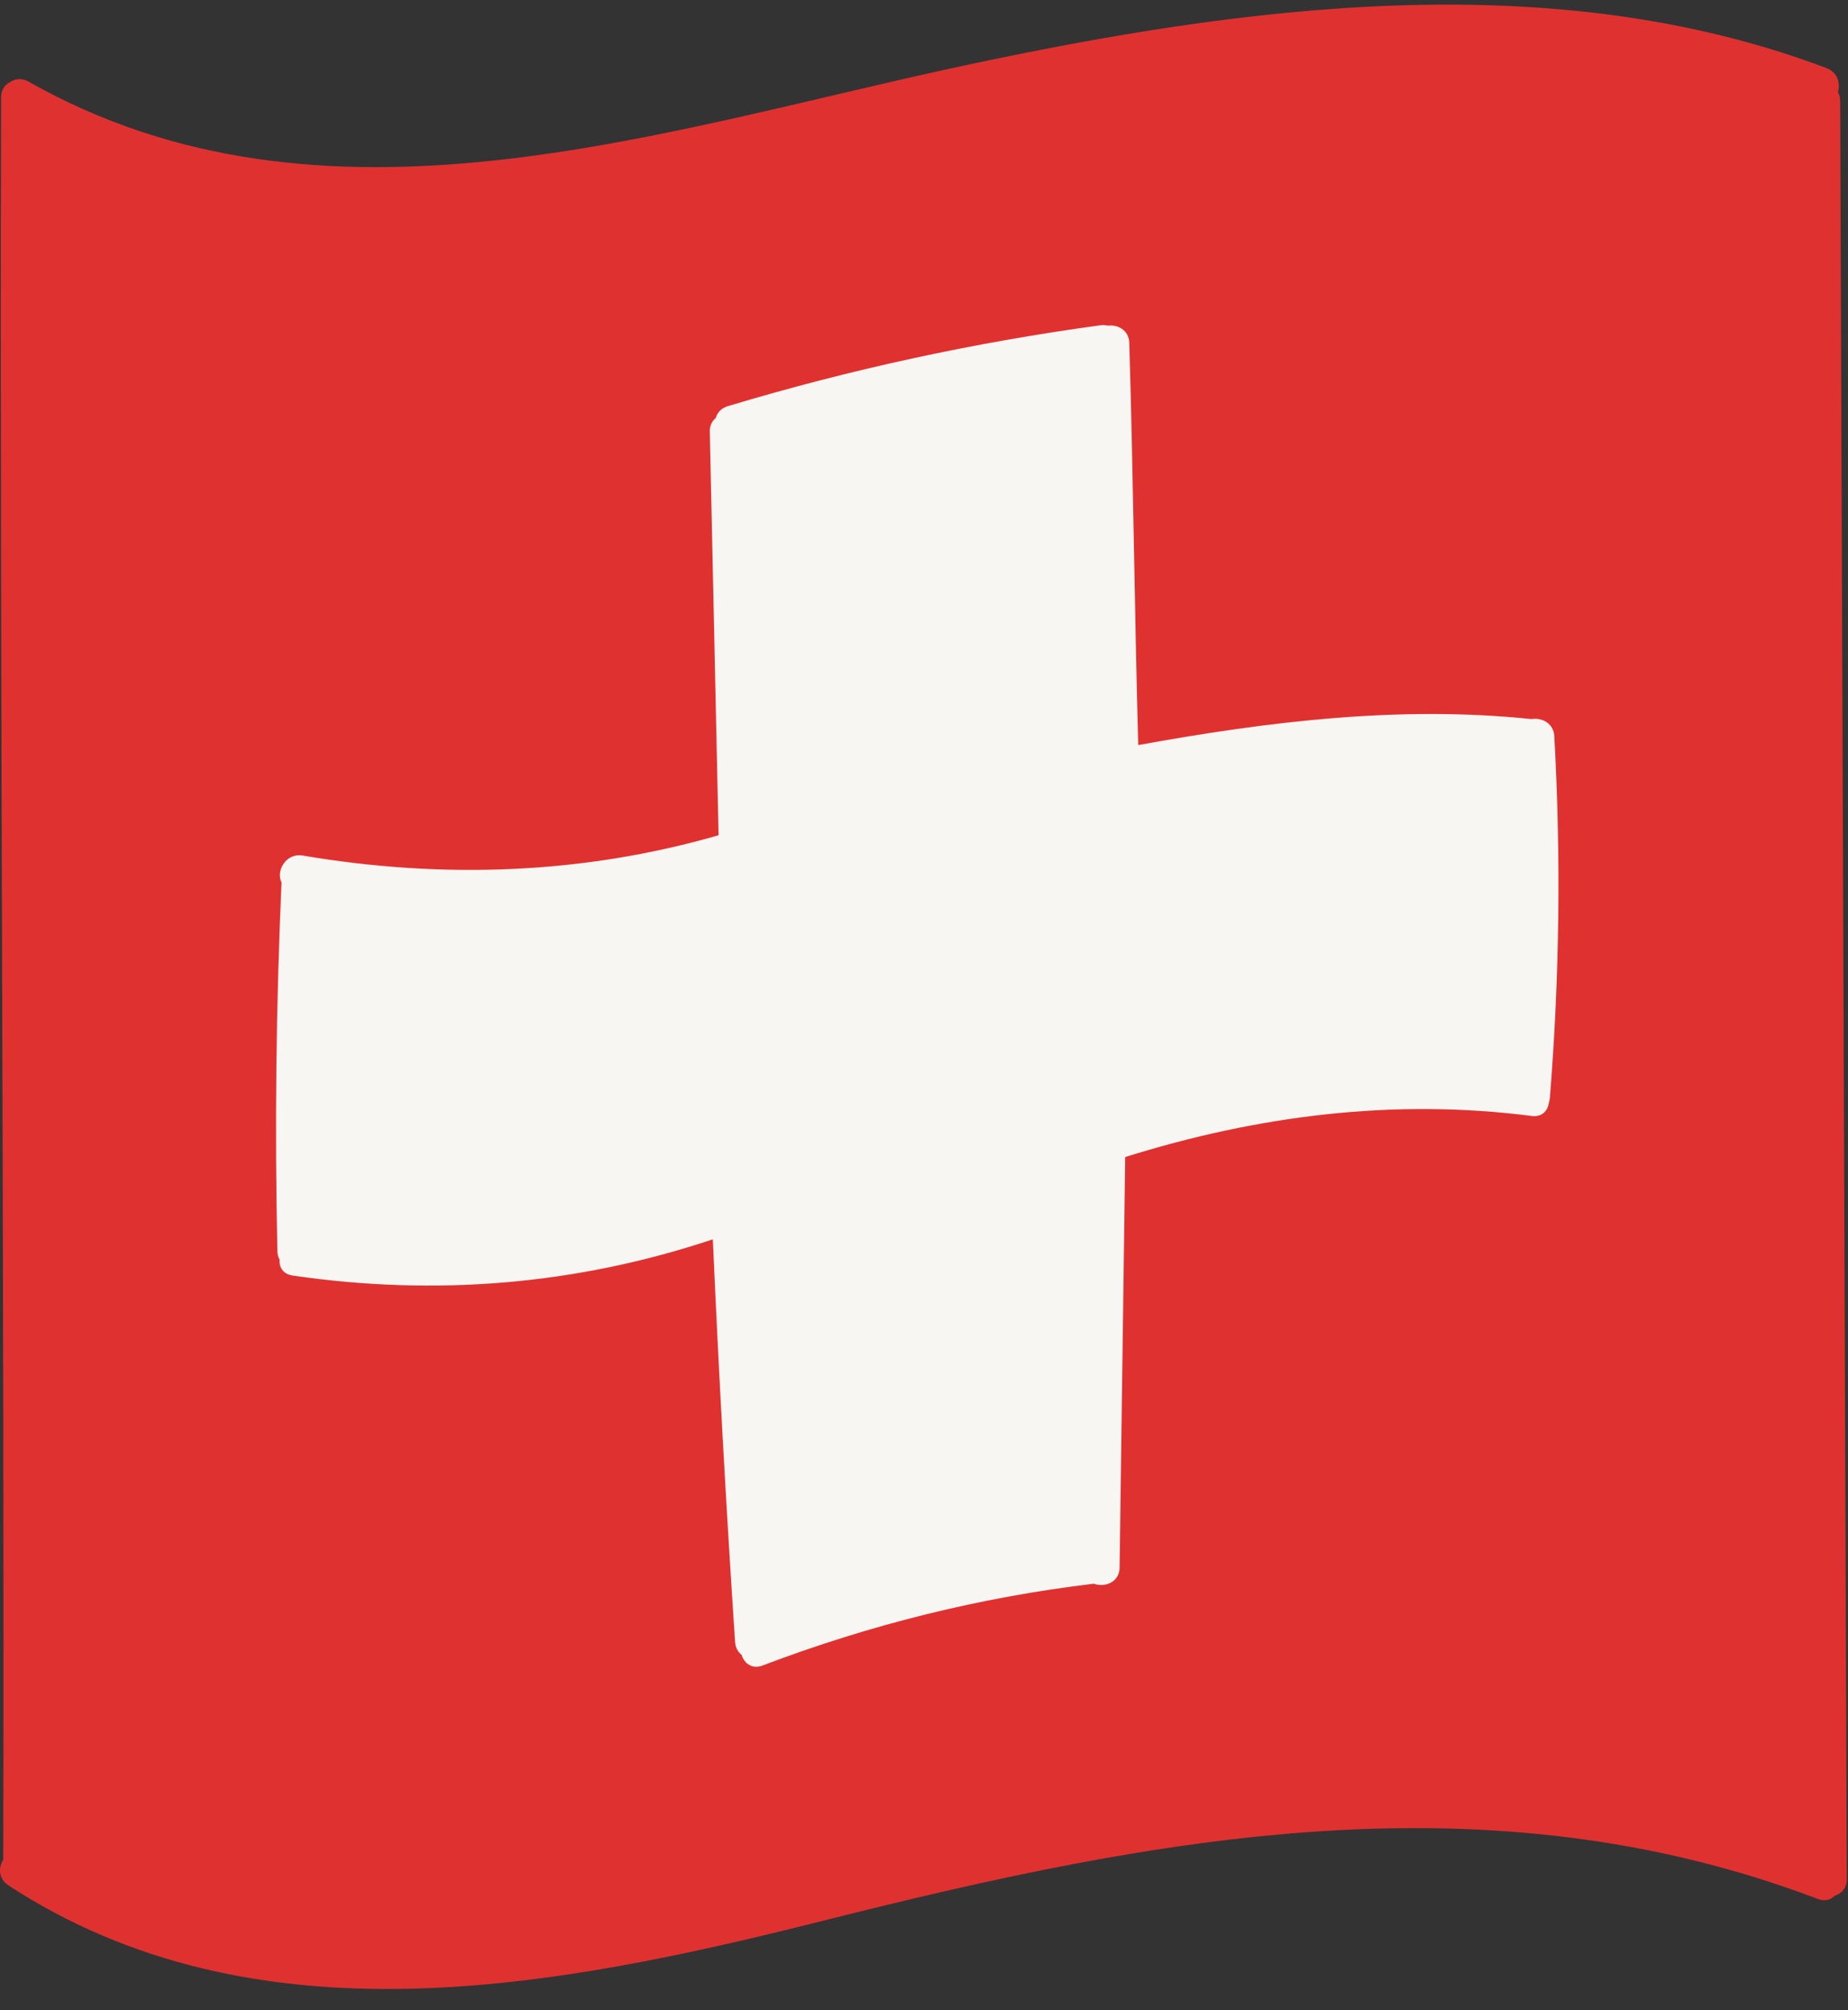
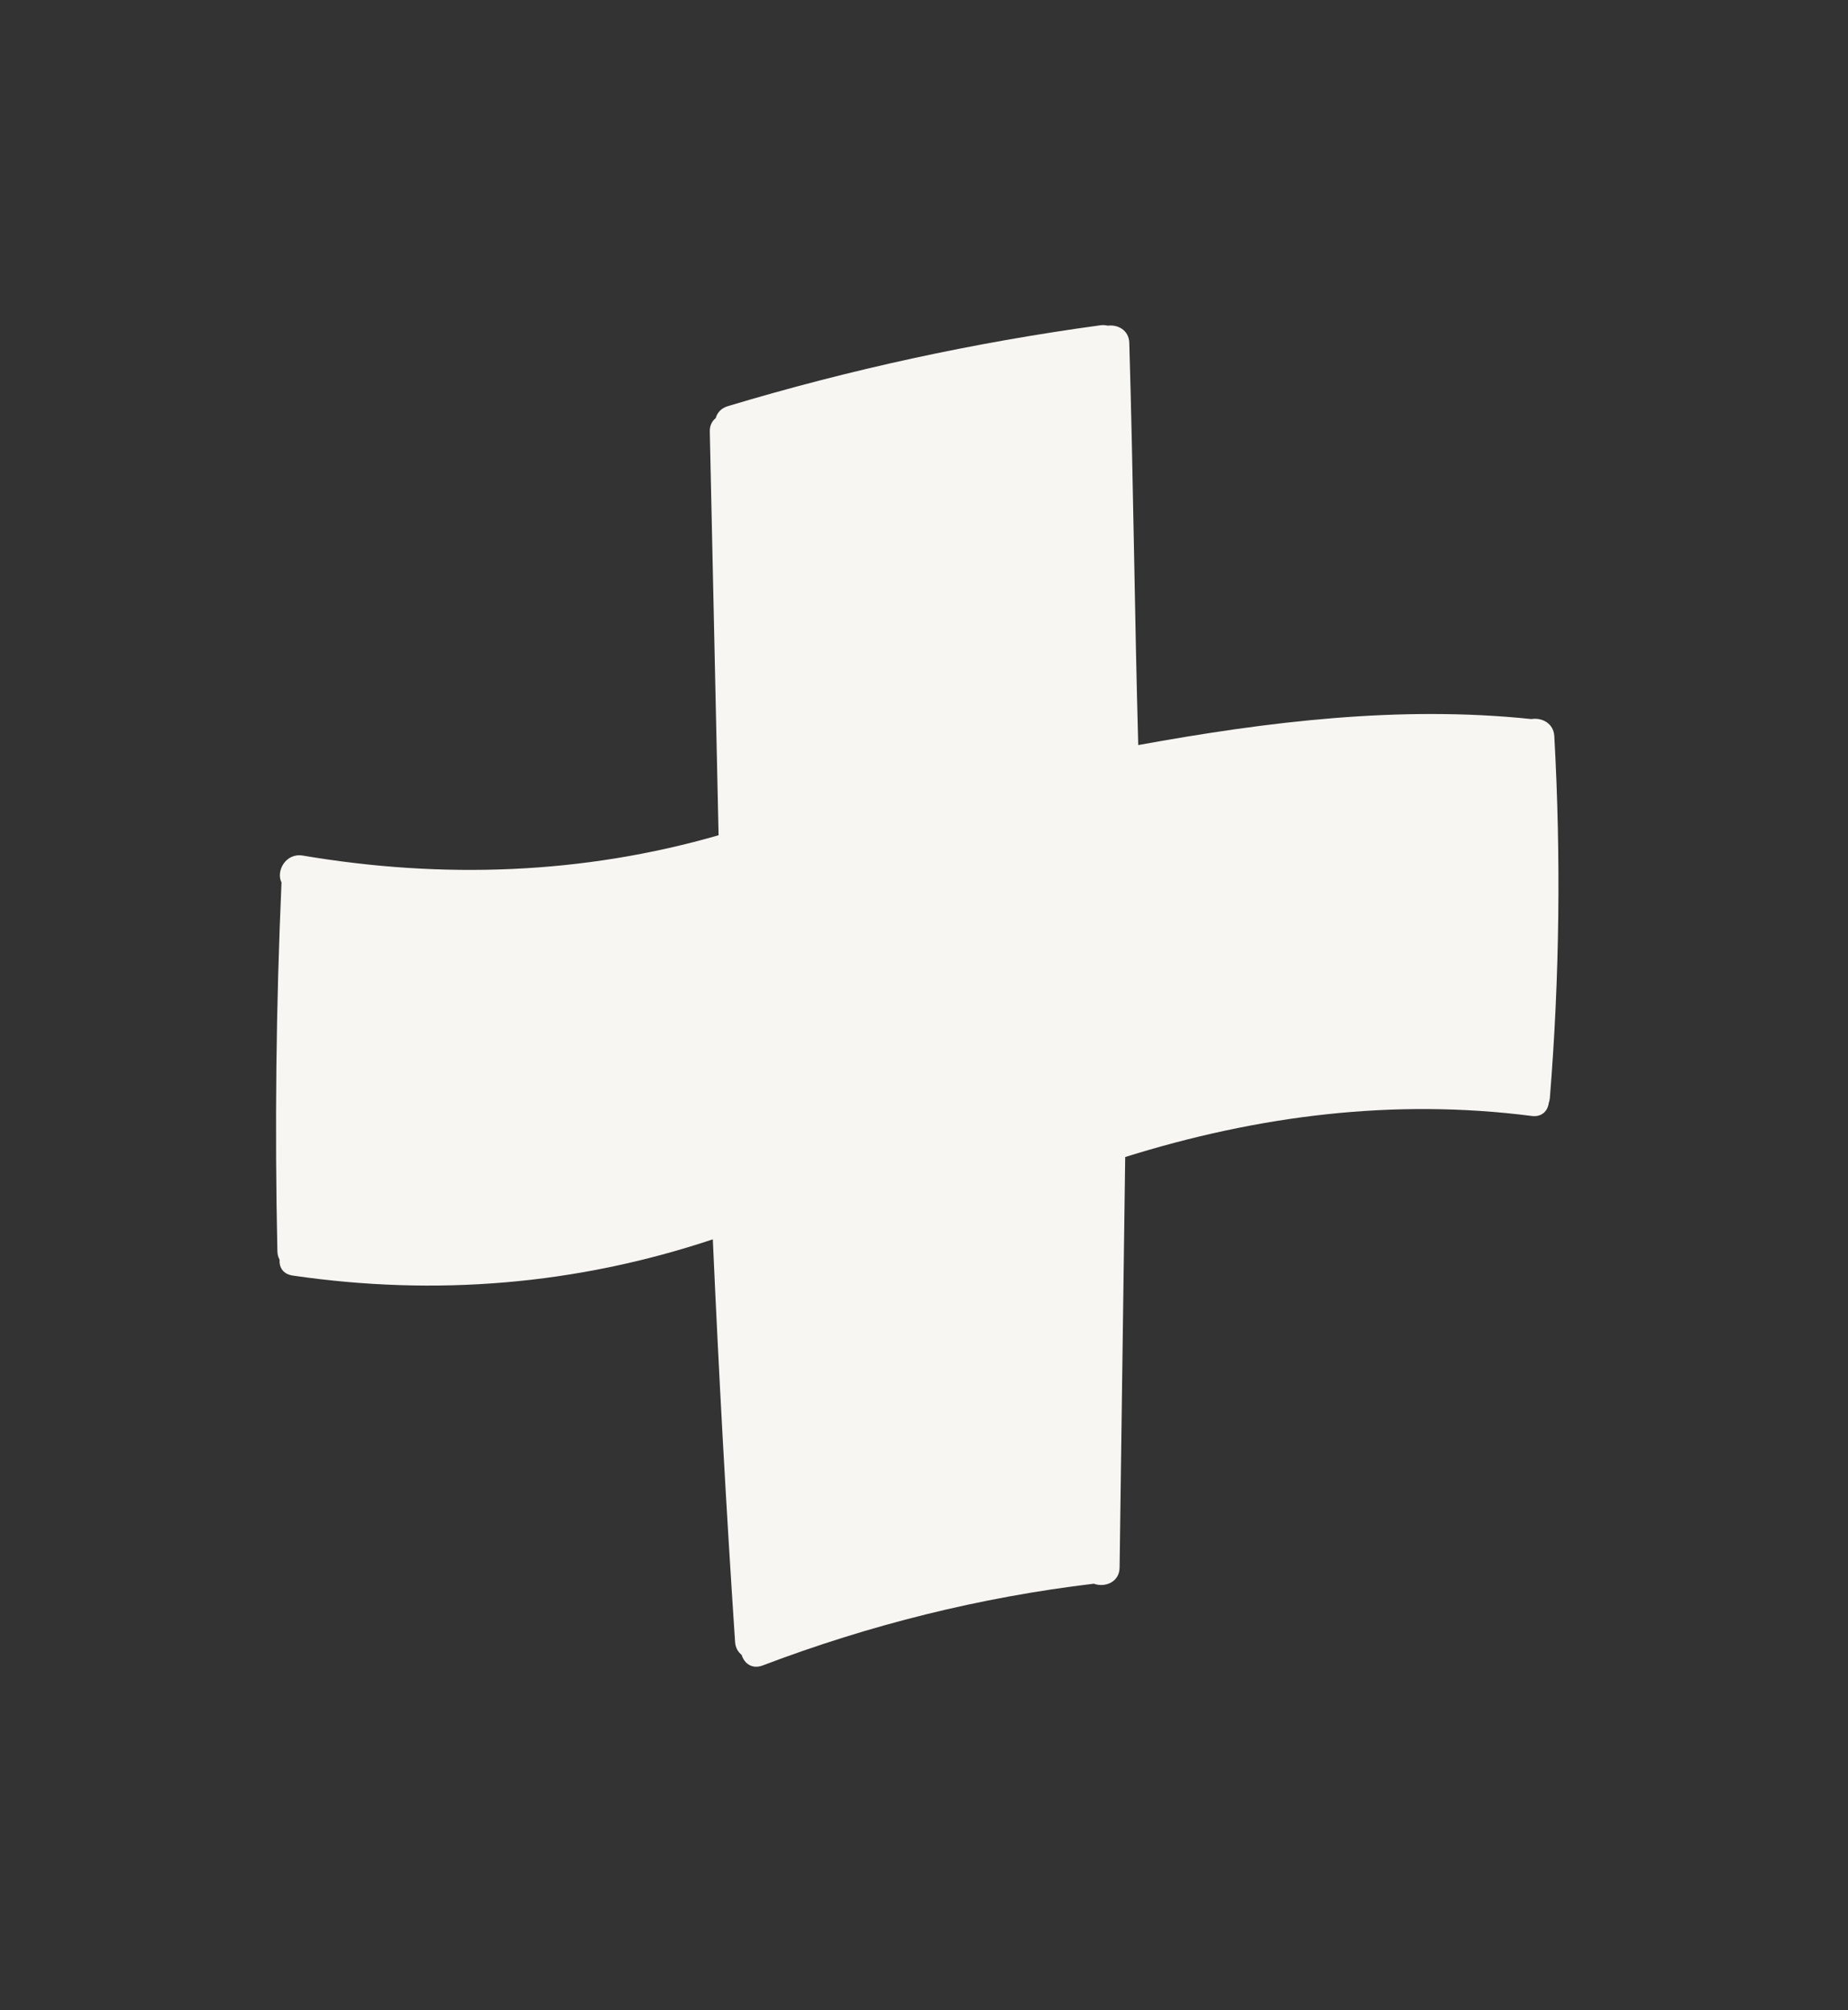
<svg xmlns="http://www.w3.org/2000/svg" width="57px" height="62px" viewBox="0 0 57 62" version="1.1">
  <rect x="0" y="0" width="57" height="62" fill="#333333" stroke="none" />
  <title>Swiss-flag</title>
  <g id="Swiss-flag" stroke="none" stroke-width="1" fill="none" fill-rule="evenodd">
    <g>
-       <path d="M0.881,2.518 C0.674,2.401 0.476,2.427 0.324,2.524 C0.159,2.604 0.035,2.76 0.034,2.997 C-0.012,21.116 0.143,39.236 0.1,57.355 C-0.053,57.596 -0.053,57.945 0.257,58.148 C7.884,63.127 17.155,61.316 25.437,59.228 C35.689,56.644 45.873,54.697 56.071,58.569 C56.294,58.654 56.474,58.593 56.592,58.468 C56.798,58.405 56.963,58.236 56.962,57.961 C56.895,39.677 56.827,21.392 56.759,3.109 C56.759,3.004 56.731,2.916 56.69,2.84 C56.771,2.571 56.679,2.23 56.338,2.101 C47.878,-1.1 38.374,0.175 29.741,2.021 C20.313,4.036 9.966,7.667 0.881,2.518 Z" id="Fill-1" fill="#E03131" />
      <path d="M47.237,22.178 C43.175,21.753 39.108,22.253 35.108,22.98 C34.994,18.845 34.955,14.708 34.832,10.573 C34.82,10.18 34.474,10.004 34.167,10.044 C34.097,10.027 34.02,10.021 33.936,10.033 C30.037,10.565 26.214,11.395 22.449,12.527 C22.238,12.591 22.12,12.735 22.075,12.897 C21.964,12.986 21.889,13.123 21.893,13.309 C21.984,17.46 22.073,21.61 22.164,25.761 C17.974,26.971 13.642,27.116 9.339,26.388 C8.809,26.299 8.506,26.872 8.683,27.218 C8.515,31.009 8.472,34.8 8.556,38.594 C8.558,38.695 8.584,38.779 8.623,38.851 C8.607,39.08 8.725,39.297 9.028,39.341 C13.439,39.986 17.777,39.628 21.986,38.224 C22.171,42.365 22.397,46.504 22.673,50.641 C22.684,50.818 22.763,50.951 22.875,51.04 C22.954,51.299 23.191,51.492 23.524,51.367 C26.829,50.112 30.224,49.265 33.739,48.845 C34.069,48.97 34.527,48.805 34.533,48.351 C34.591,44.129 34.648,39.907 34.706,35.685 C38.788,34.409 42.978,33.871 47.242,34.419 C47.564,34.46 47.739,34.259 47.771,34.017 C47.787,33.97 47.8,33.921 47.804,33.865 C48.104,30.145 48.149,26.431 47.941,22.704 C47.919,22.3 47.548,22.125 47.237,22.178" id="Fill-4" fill="#F8F6F2" />
    </g>
  </g>
</svg>